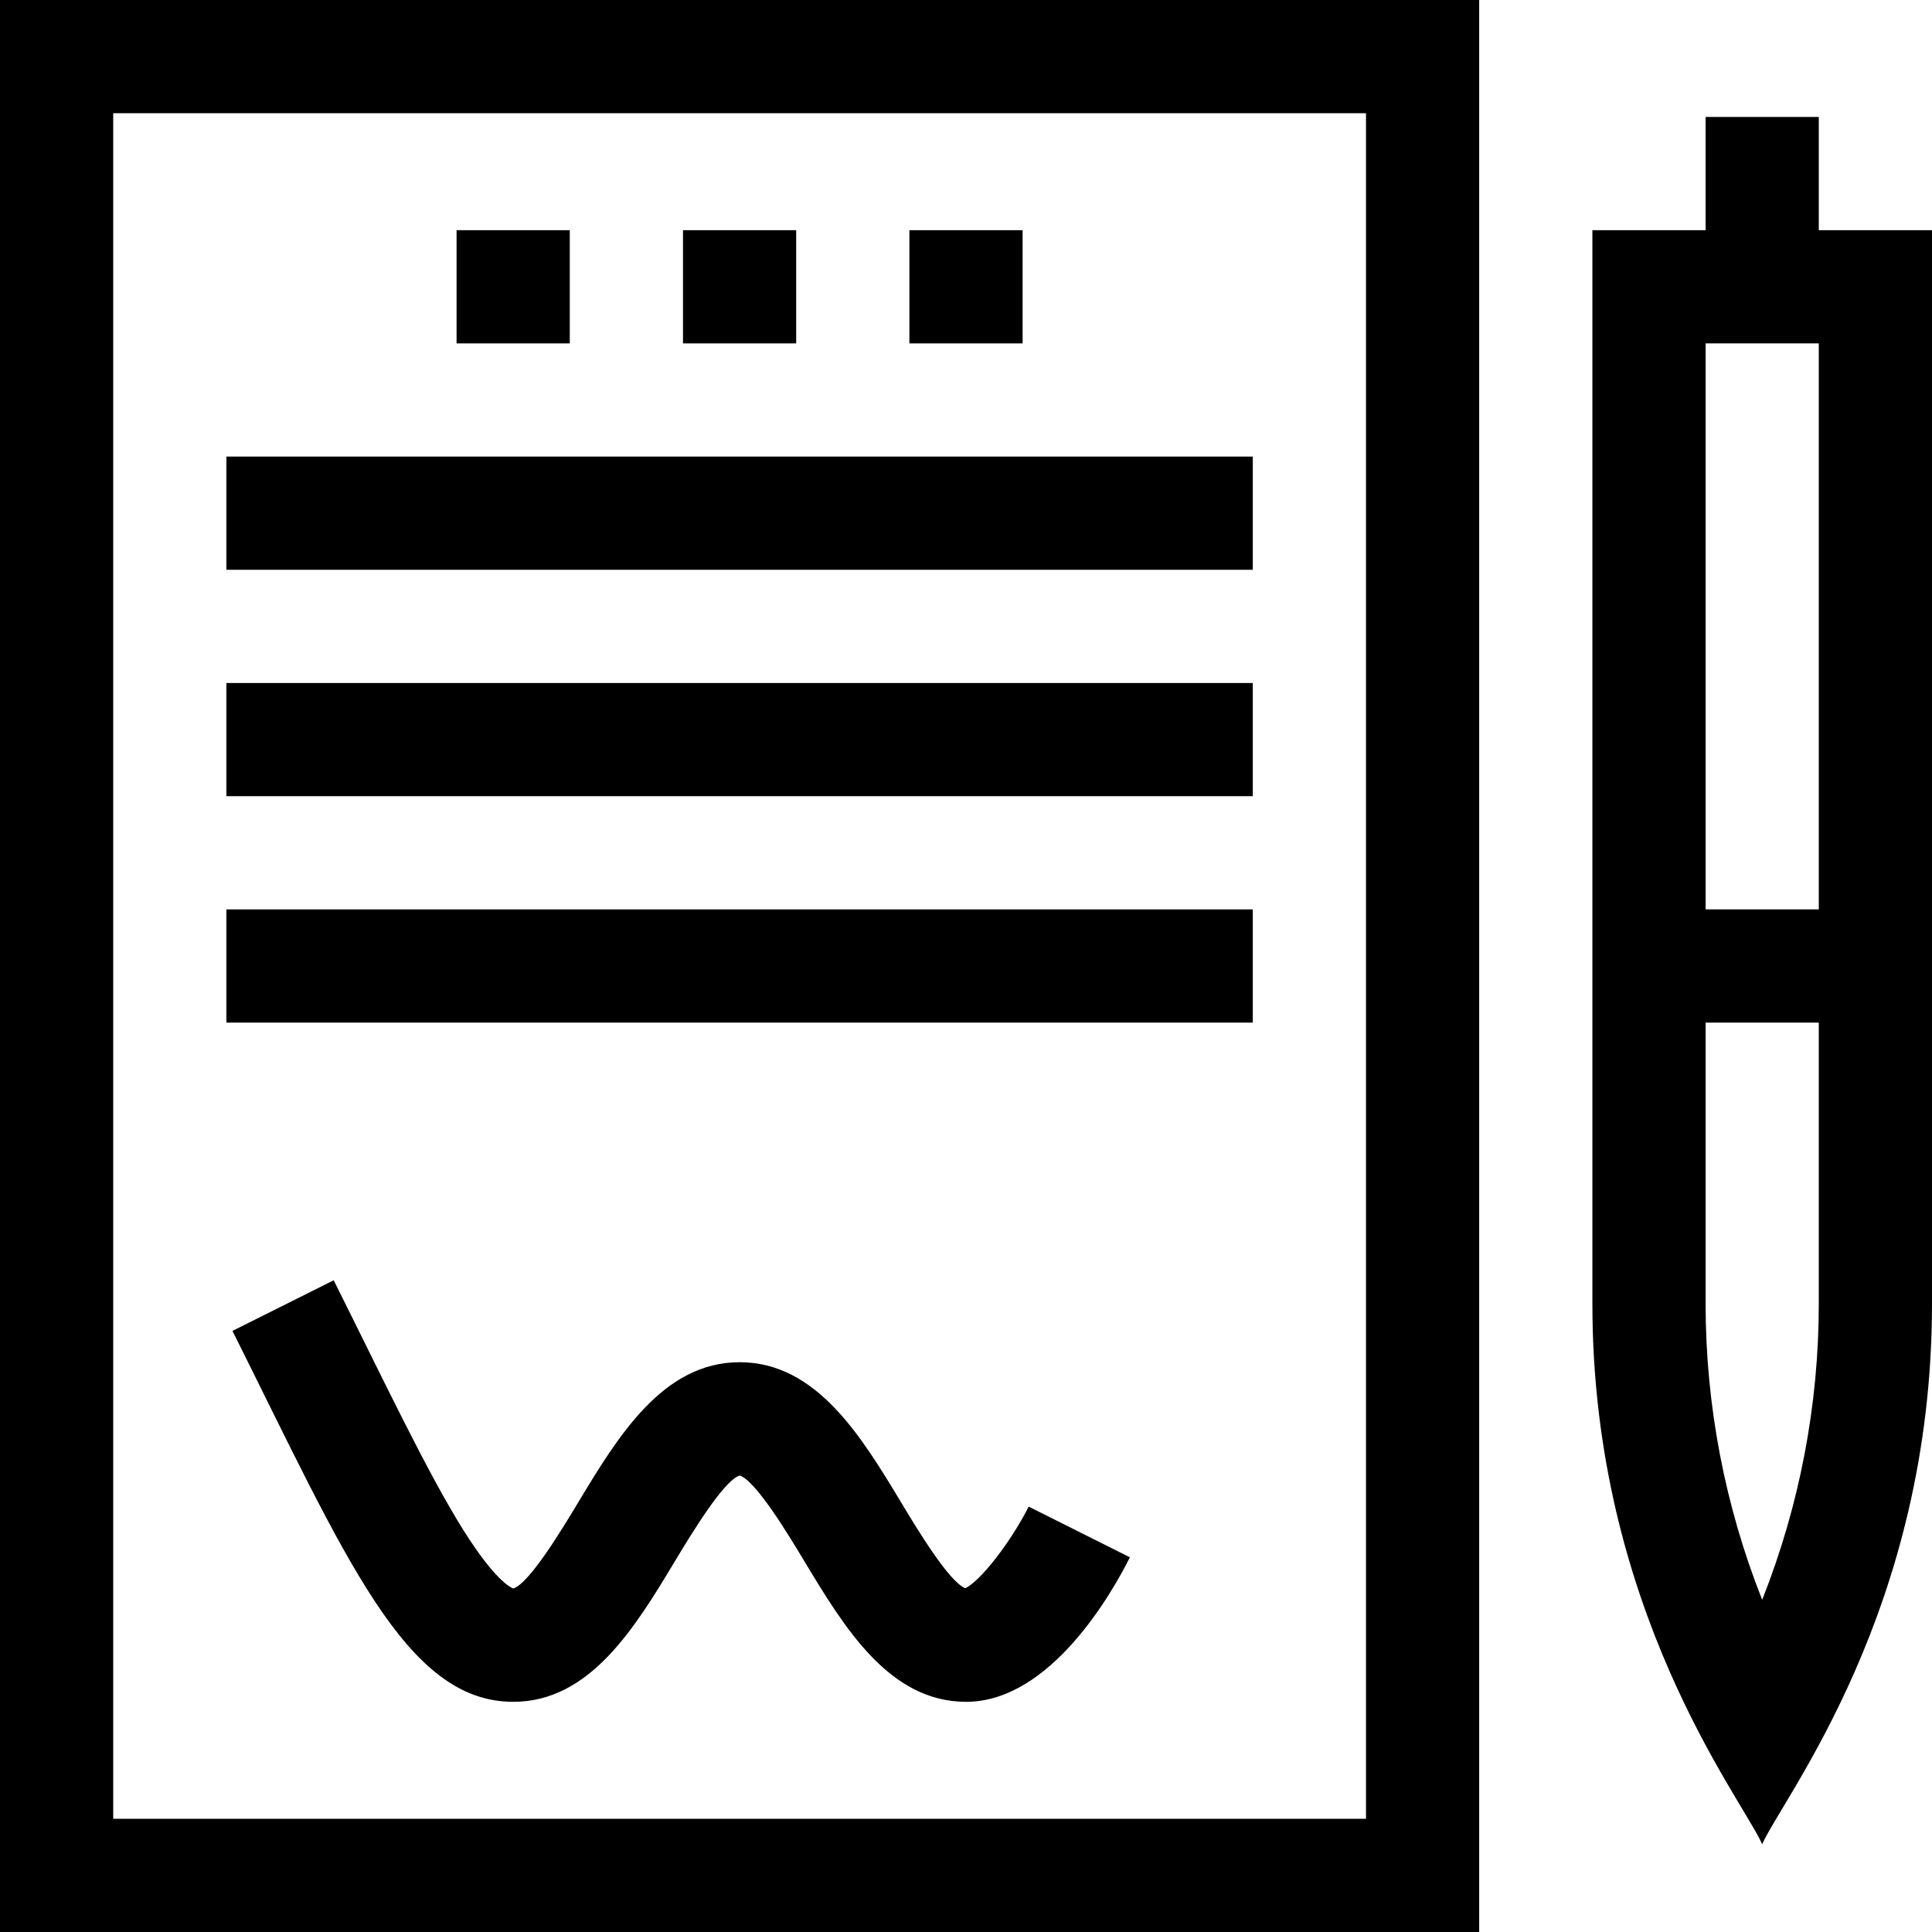
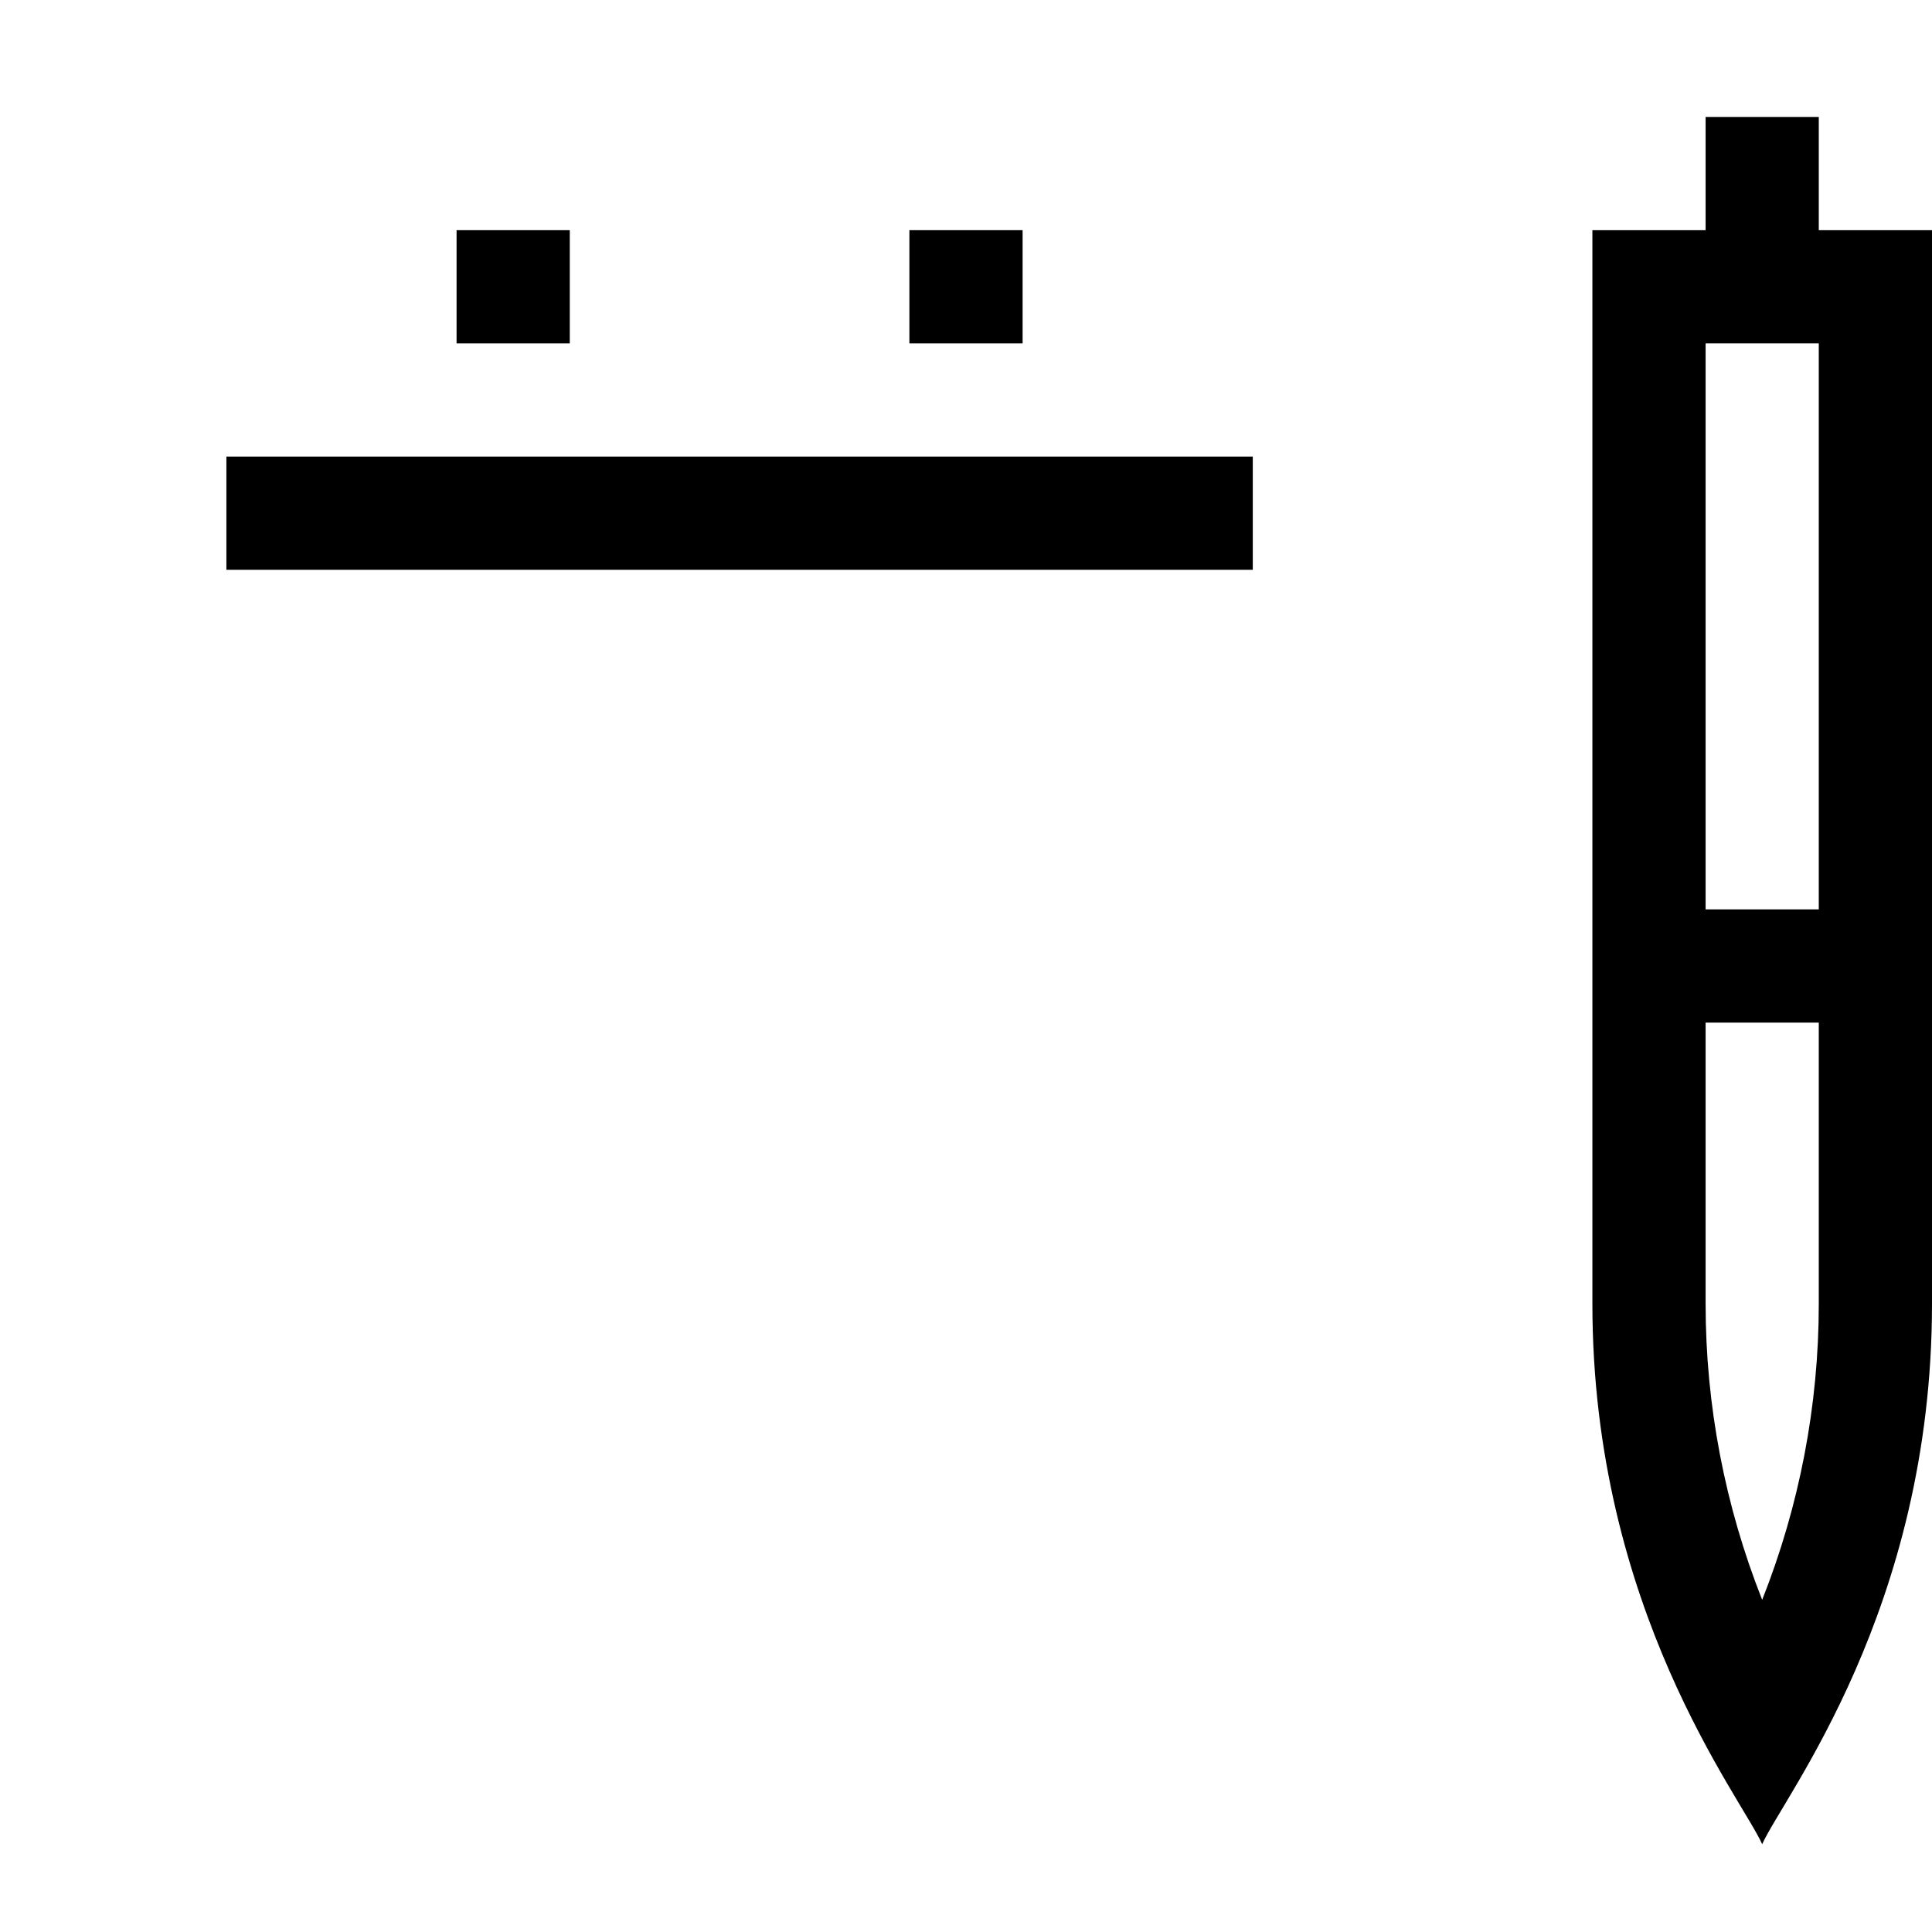
<svg xmlns="http://www.w3.org/2000/svg" width="50" height="50" viewBox="0 0 50 50" fill="none">
-   <path d="M38.281 0H0V50H38.281V0ZM35.352 47.07H2.93V2.93H35.352V47.07Z" fill="black" />
  <path d="M47.07 3.027H44.141V5.957H41.211V33.743C41.211 41.654 45.065 46.515 45.605 47.728C46.156 46.492 50 41.66 50 33.743C50 32.724 50 7.531 50 5.957H47.07V3.027ZM47.07 33.743C47.07 36.37 46.569 38.973 45.605 41.403C44.642 38.973 44.141 36.37 44.141 33.743V26.465H47.07V33.743ZM47.07 23.535H44.141V8.887H47.07V23.535Z" fill="black" />
-   <path d="M17.676 5.957H20.605V8.887H17.676V5.957Z" fill="black" />
  <path d="M23.535 5.957H26.465V8.887H23.535V5.957Z" fill="black" />
  <path d="M11.816 5.957H14.746V8.887H11.816V5.957Z" fill="black" />
  <path d="M5.859 11.816H32.422V14.746H5.859V11.816Z" fill="black" />
-   <path d="M5.859 17.676H32.422V20.605H5.859V17.676Z" fill="black" />
-   <path d="M5.859 23.535H32.422V26.465H5.859V23.535Z" fill="black" />
-   <path d="M24.981 41.103C24.556 40.934 23.73 39.562 23.327 38.892C22.299 37.187 21.135 35.254 19.142 35.254C17.15 35.254 15.985 37.187 14.958 38.892C14.548 39.572 13.702 40.978 13.284 41.11C13.206 41.082 12.8 40.883 11.998 39.608C11.059 38.114 9.926 35.713 8.636 33.134L6.016 34.444C8.954 40.32 10.49 44.043 13.283 44.043C15.275 44.043 16.44 42.11 17.467 40.404C17.877 39.724 18.725 38.317 19.142 38.186C19.56 38.317 20.407 39.724 20.817 40.404C21.845 42.11 23.009 44.043 25.002 44.043C27.201 44.043 28.803 41.181 29.241 40.303L26.622 38.991C26.156 39.916 25.366 40.926 24.981 41.103Z" fill="black" />
</svg>